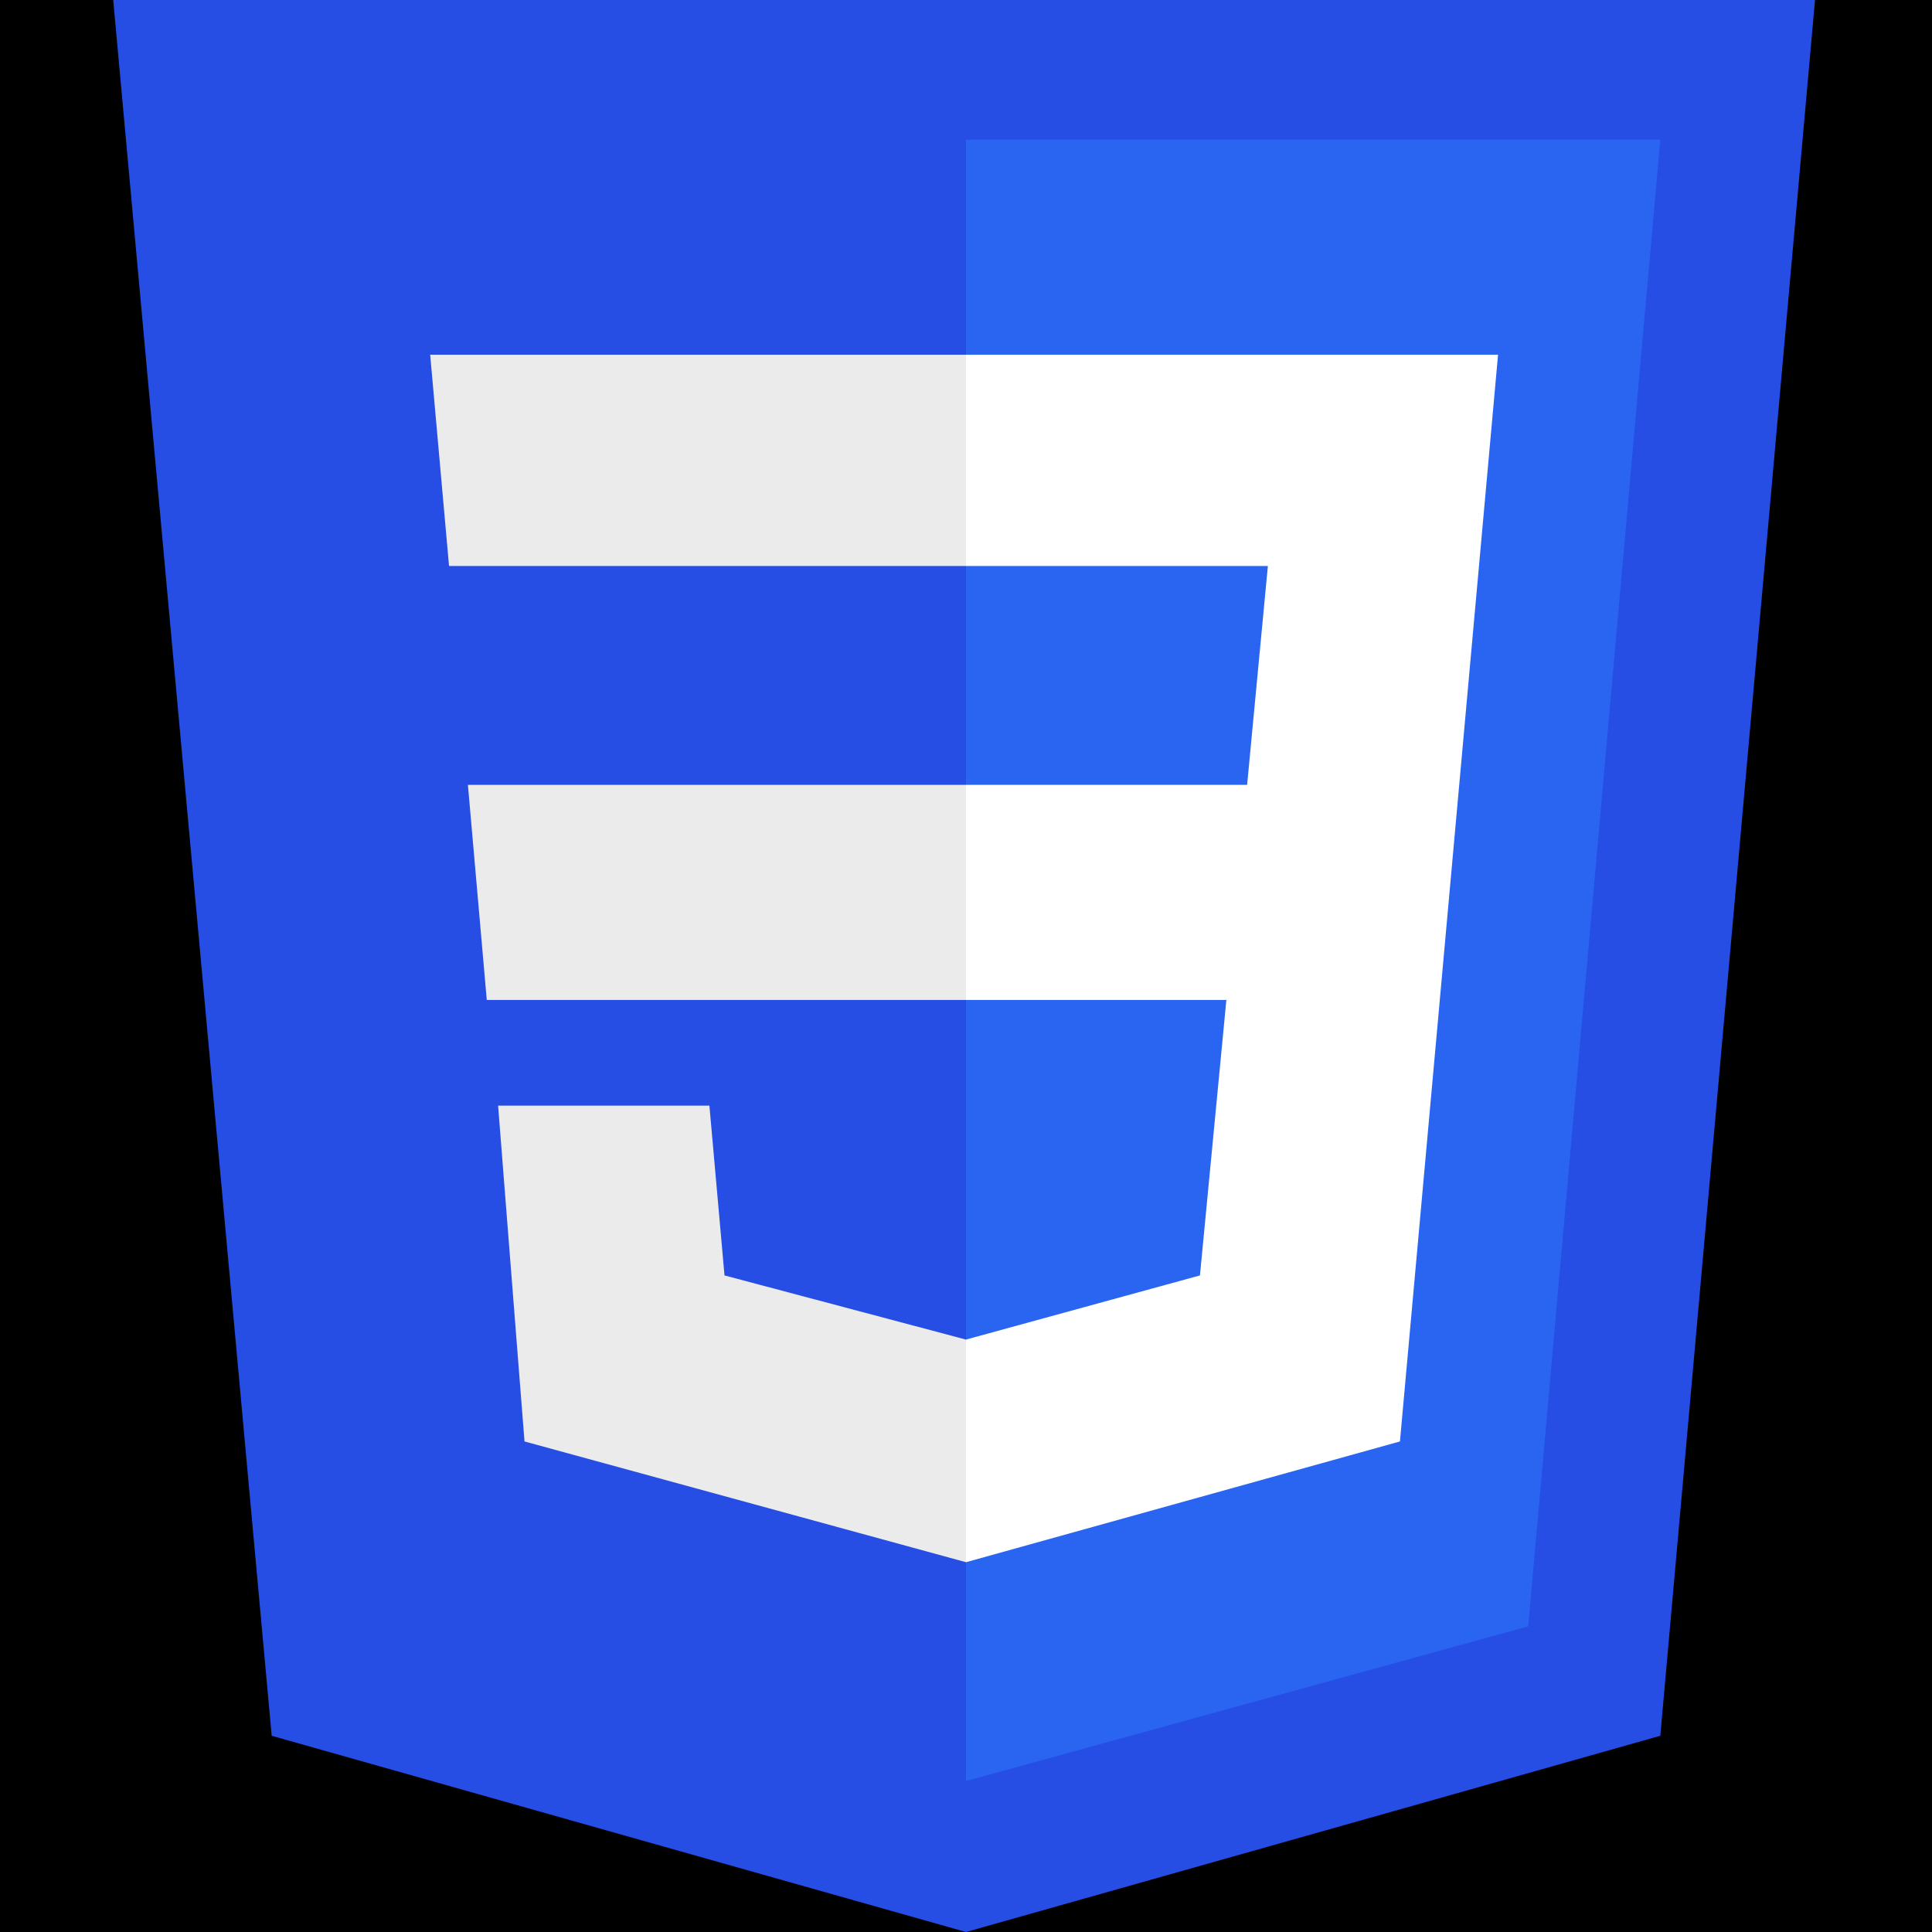
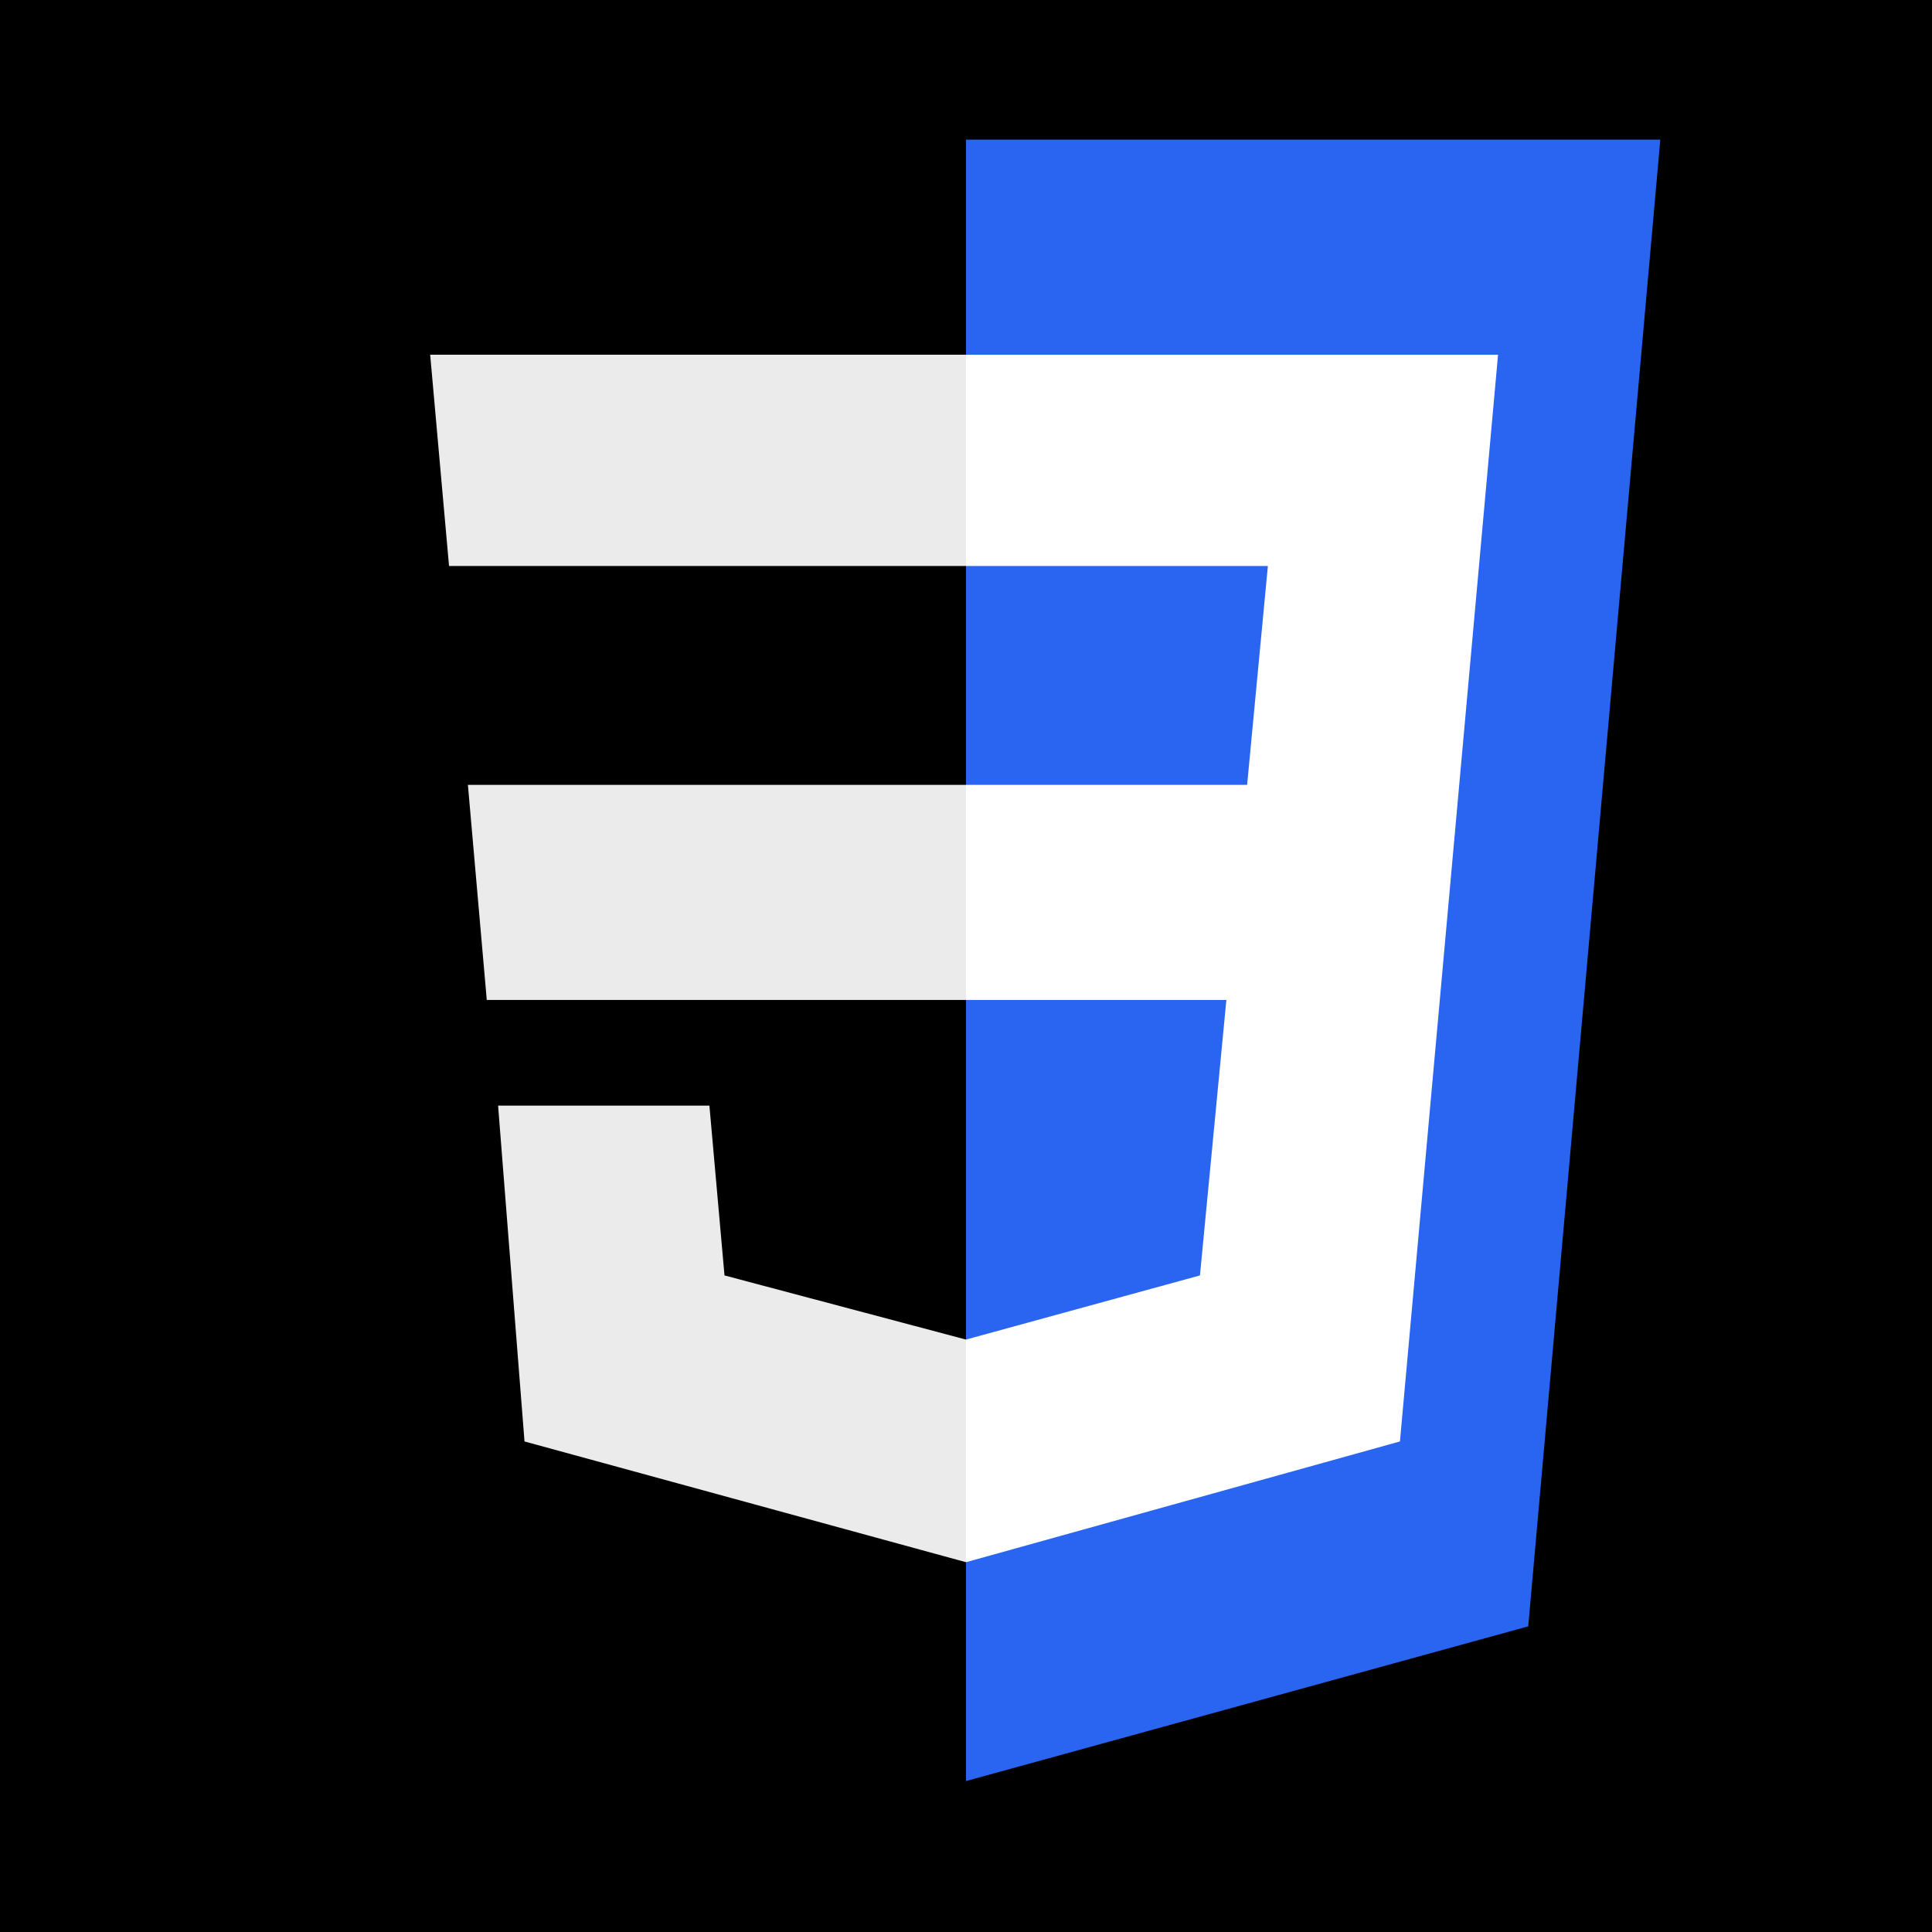
<svg xmlns="http://www.w3.org/2000/svg" aria-label="CSS3" role="img" viewBox="0 0 512 512">
  <rect width="100%" height="100%" fill="#000000" />
-   <path fill="#264de4" d="M72 460L30 0h451l-41 460-184 52" />
  <path fill="#2965f1" d="M256 37V472l149-41 35-394" />
  <path fill="#ebebeb" d="m114 94h142v56H119m5 58h132v57H129m3 28h56l4 45 64 17v59L139 382" />
  <path fill="#fff" d="m256 208v57h69l-7 73-62 17v59l115-32 26-288H256v56h80l-5.5 58Z" />
</svg>